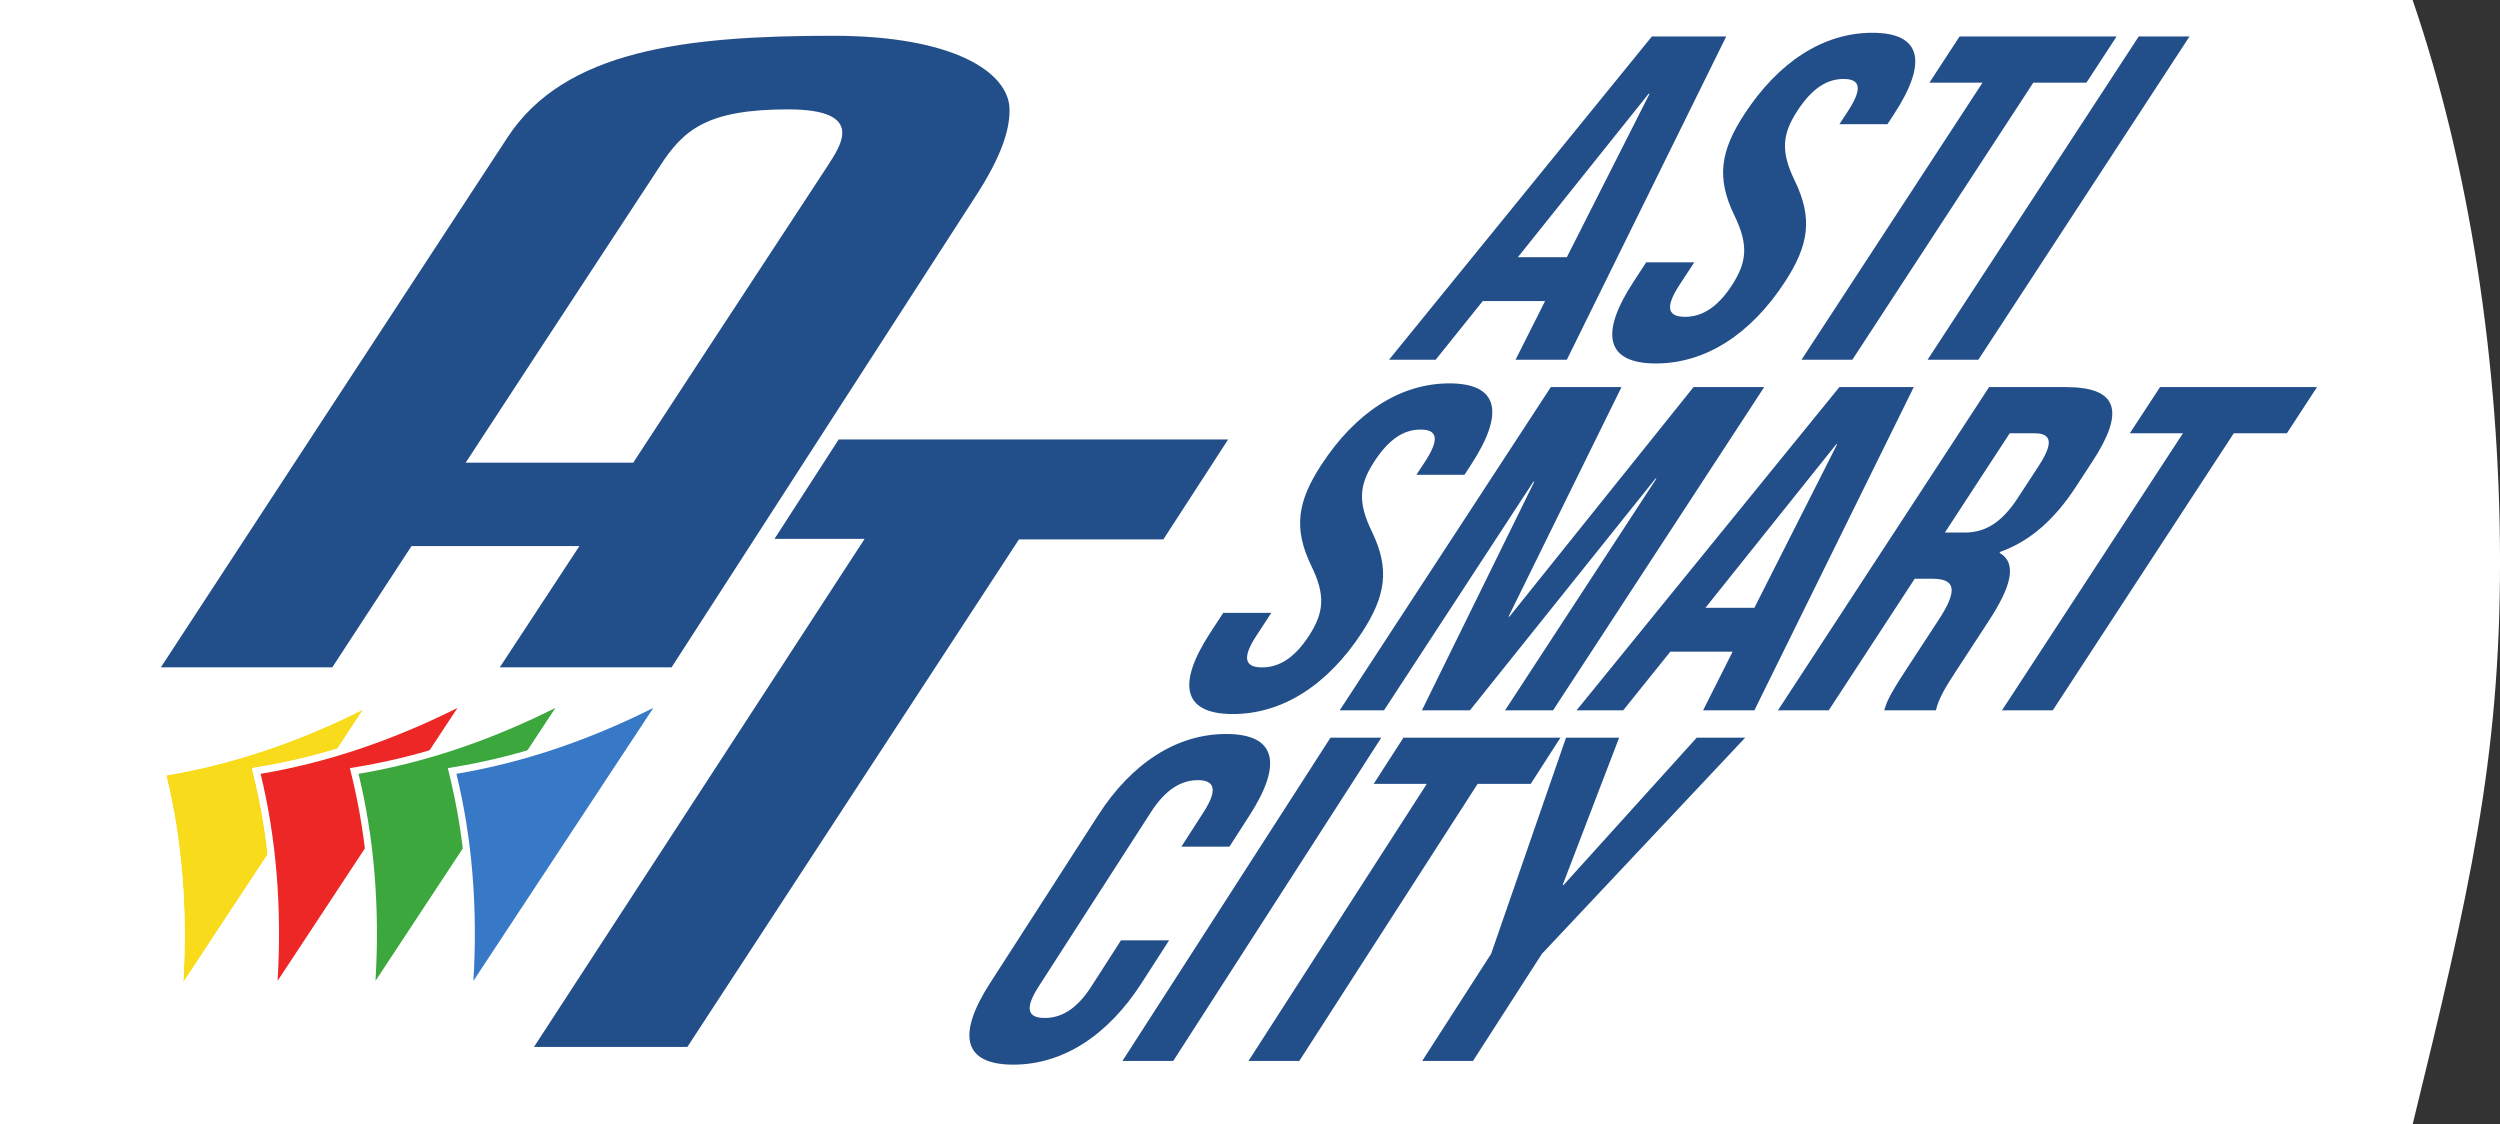
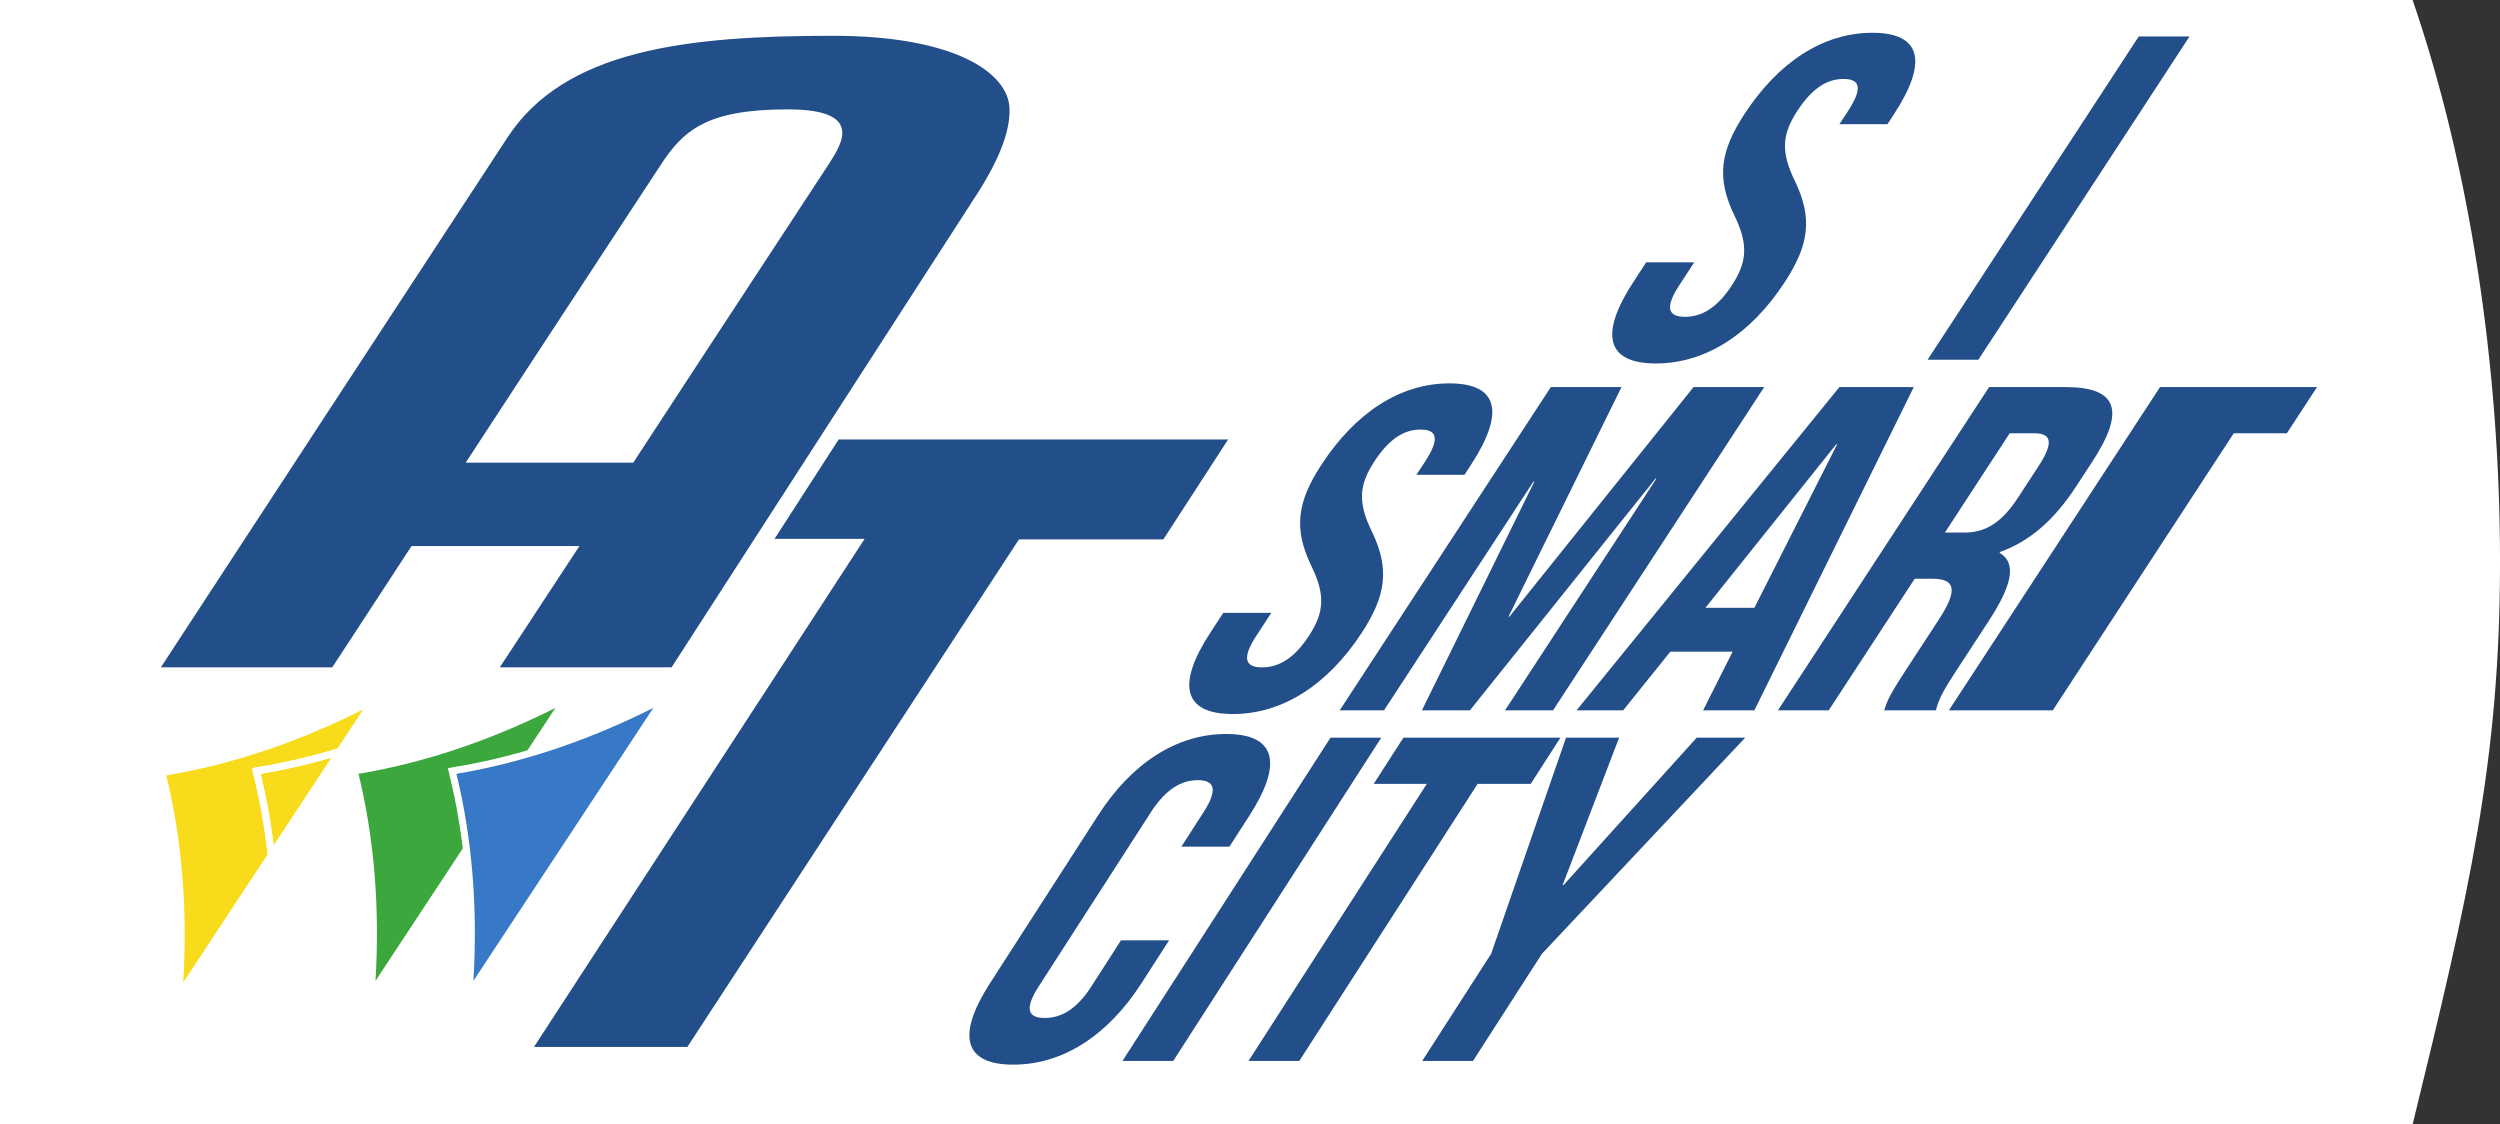
<svg xmlns="http://www.w3.org/2000/svg" height="33.717mm" width="74.977mm" version="1.1" viewBox="0 0 265.67 119.47">
  <rect x="0" y="0" width="265.67" height="119.47" fill="#333333" stroke="none" />
  <path fill="#fff" d="m-0.001 0v119.47h256.39c6.019-24.597 9.283-38.708 9.283-59.735s-3.269-42.166-9.289-59.735h-256.38z" />
  <path d="m39.692 74.408-20.689 31.372c0.597-7.713 0.182-15.82-1.789-23.687 8.005-1.283 15.619-4.094 22.478-7.685" fill="#f8db1a" />
  <g fill="#224e8a">
-     <path d="m161.3 27.334h5.204l8.795-17.376h-0.098l-13.901 17.376zm5.204 10.896h-5.45l3.138-6.234h-6.624l-5.004 6.234h-4.958l27.939-34.359h7.899l-16.94 34.359z" />
    <path d="m198.97 3.482c5.253 0 5.9 3.141 2.309 8.637l-0.706 1.082h-5.102l0.928-1.423c1.602-2.456 1.23-3.387-0.485-3.387-1.718 0-3.31 0.931-4.912 3.387-1.634 2.502-1.774 4.368-0.26 7.46 1.919 3.974 1.483 6.82-1.082 10.745-3.588 5.499-8.388 8.641-13.69 8.641-5.299 0-5.998-3.141-2.407-8.641l1.377-2.108h5.106l-1.602 2.453c-1.602 2.456-1.1 3.338 0.615 3.338 1.718 0 3.377-0.882 4.979-3.338 1.634-2.502 1.774-4.368 0.26-7.46-1.919-3.974-1.483-6.82 1.082-10.749 3.588-5.496 8.338-8.637 13.592-8.637" />
-     <path d="m208.24 3.874h16.687l-3.208 4.909h-5.643l-19.231 29.446h-5.401l19.235-29.446h-5.643l3.205-4.909z" />
    <path d="m227.28 3.874h5.397l-22.44 34.355h-5.397l22.44-34.355z" />
    <path d="m154.02 40.74c5.253 0 5.9 3.141 2.309 8.637l-0.703 1.079h-5.106l0.931-1.423c1.602-2.453 1.226-3.384-0.488-3.384-1.718 0-3.31 0.931-4.912 3.384-1.634 2.505-1.774 4.368-0.26 7.46 1.919 3.978 1.483 6.824-1.079 10.749-3.591 5.496-8.391 8.637-13.69 8.637-5.302 0-5.998-3.141-2.41-8.637l1.381-2.112h5.102l-1.602 2.456c-1.602 2.453-1.1 3.335 0.618 3.335 1.718 0 3.373-0.882 4.976-3.335 1.637-2.505 1.774-4.368 0.26-7.46-1.919-3.978-1.483-6.824 1.082-10.749 3.588-5.496 8.338-8.637 13.592-8.637" />
    <path d="m160.31 65.524h0.098l19.562-24.39h7.509l-22.44 34.352h-5.102l16.09-24.636h-0.095l-19.727 24.636h-5.102l11.94-24.291h-0.098l-15.869 24.291h-4.709l22.436-34.352h7.509l-12.003 24.39z" />
    <path d="m181.23 64.591h5.204l8.792-17.373h-0.098l-13.897 17.373zm5.204 10.896h-5.45l3.138-6.234h-6.624l-5.004 6.234h-4.958l27.935-34.355h7.903l-16.94 34.355z" />
    <path d="m213.57 46.04-6.891 10.552h2.108c2.013 0 3.816-0.882 5.612-3.633l2.21-3.384c1.606-2.456 1.476-3.535-0.439-3.535h-2.6zm-13.342 29.446c0.281-0.882 0.439-1.423 2.263-4.22l3.528-5.401c2.084-3.187 1.774-4.364-0.682-4.364h-1.866l-9.136 13.985h-5.397l22.44-34.352h8.145c5.594 0 6.3 2.6 2.839 7.899l-1.764 2.699c-2.305 3.535-4.909 5.791-8.05 6.919l-0.063 0.098c1.961 1.131 1.177 3.683-1.163 7.263l-3.461 5.302c-1.089 1.669-1.845 2.895-2.136 4.171h-5.496z" />
-     <path d="m229.54 41.134h16.687l-3.205 4.905h-5.643l-19.235 29.446h-5.397l19.231-29.446h-5.643l3.205-4.905z" />
+     <path d="m229.54 41.134h16.687l-3.205 4.905h-5.643l-19.235 29.446h-5.397h-5.643l3.205-4.905z" />
    <path d="m124.23 99.936-2.938 4.564c-3.538 5.496-8.307 8.637-13.609 8.637-5.299 0-6.026-3.141-2.488-8.637l11.503-17.864c3.535-5.499 8.307-8.637 13.606-8.637 5.302 0 6.03 3.138 2.491 8.637l-2.147 3.338h-5.106l2.368-3.683c1.581-2.453 1.1-3.387-0.618-3.387-1.718 0-3.398 0.935-4.976 3.387l-11.946 18.548c-1.578 2.453-1.068 3.338 0.65 3.338s3.366-0.885 4.947-3.338l3.155-4.909h5.106z" />
    <path d="m141.39 78.389h5.397l-22.109 34.355h-5.397l22.109-34.355z" />
    <path d="m149.14 78.389h16.687l-3.159 4.909h-5.643l-18.95 29.446h-5.401l18.95-29.446h-5.643l3.159-4.909z" />
    <path d="m158.46 101.36 7.959-22.97h5.643l-6.002 15.658h0.098l14.15-15.658h5.151l-21.603 22.97-7.326 11.385h-5.397l7.326-11.385z" />
    <path fill-rule="evenodd" d="m117.81 46.701h-19.052-9.635l-6.817 10.563h9.575l-35.135 53.991h16.297l35.241-53.938h15.345l6.88-10.615h-12.699z" />
    <path fill-rule="evenodd" d="m75.036 37.323-7.745 11.845h-17.805l7.745-11.845 12.896-19.667c2.491-3.865 5.007-6.033 13.613-6.033 8.461 0 5.482 3.985 4.192 6.033l-12.896 19.667zm28.427-16.139c3.201-4.842 3.886-7.737 3.813-9.691-0.148-3.764-5.823-7.692-18.796-7.692-15.689 0-28.452 1.539-34.52 10.759-4.157 6.318-33.94 51.889-36.867 56.359h18.216l8.423-12.889h17.84l-8.461 12.889h18.255l32.099-49.735z" />
  </g>
  <g fill="#fff">
    <path d="m17.672 82.398c1.669 6.841 2.273 14.235 1.803 21.993l19.123-28.999c-6.947 3.489-13.978 5.847-20.925 7.007m0.847 24.801 0.112-1.444c0.646-8.355 0.045-16.285-1.782-23.573l-0.098-0.397 0.401-0.063c7.421-1.191 14.944-3.767 22.366-7.65l1.283-0.671-22.281 33.793z" />
    <path d="m27.695 82.242c1.669 6.841 2.273 14.235 1.803 21.993l19.122-29.01c-6.947 3.489-13.978 5.847-20.925 7.007m0.847 24.801 0.112-1.444c0.647-8.349 0.046-16.28-1.782-23.567l-0.098-0.397 0.401-0.063c7.421-1.191 14.944-3.767 22.366-7.65l1.283-0.671-22.281 33.793z" />
    <path d="m38.1 82.242c1.669 6.841 2.273 14.235 1.803 21.993l19.122-29.01c-6.947 3.489-13.978 5.847-20.925 7.007m0.847 24.801 0.112-1.444c0.647-8.349 0.046-16.28-1.782-23.567l-0.098-0.397 0.401-0.063c7.421-1.191 14.944-3.767 22.366-7.65l1.283-0.671-22.281 33.793z" />
-     <path d="m48.505 82.242c1.669 6.841 2.273 14.235 1.803 21.993l19.122-29.01c-6.947 3.489-13.978 5.847-20.925 7.007m0.847 24.801 0.112-1.444c0.647-8.349 0.046-16.28-1.782-23.567l-0.098-0.397 0.401-0.063c7.421-1.191 14.944-3.767 22.366-7.65l1.283-0.671-22.281 33.793z" />
-     <path d="m17.672 82.398c1.669 6.841 2.273 14.235 1.803 21.993l19.123-28.999c-6.947 3.489-13.978 5.847-20.925 7.007m0.847 24.801 0.112-1.444c0.646-8.355 0.045-16.285-1.782-23.573l-0.098-0.397 0.401-0.063c7.421-1.191 14.944-3.767 22.366-7.65l1.283-0.671-22.281 33.793z" />
  </g>
-   <path d="m49.715 74.252-20.69 31.378c0.597-7.716 0.183-15.823-1.789-23.687 8.005-1.286 15.619-4.097 22.478-7.688" fill="#ec2725" />
  <path d="m27.695 82.242c1.669 6.841 2.273 14.235 1.803 21.993l19.122-29.01c-6.947 3.489-13.978 5.847-20.925 7.007m0.847 24.801 0.112-1.444c0.647-8.349 0.046-16.28-1.782-23.567l-0.098-0.397 0.401-0.063c7.421-1.191 14.944-3.767 22.366-7.65l1.283-0.671-22.281 33.793z" fill="#fff" />
  <path d="m60.12 74.252-20.69 31.378c0.597-7.716 0.183-15.823-1.789-23.687 8.005-1.286 15.619-4.097 22.478-7.688" fill="#3ba73d" />
  <path d="m38.1 82.242c1.669 6.841 2.273 14.235 1.803 21.993l19.122-29.01c-6.947 3.489-13.978 5.847-20.925 7.007m0.847 24.801 0.112-1.444c0.647-8.349 0.046-16.28-1.782-23.567l-0.098-0.397 0.401-0.063c7.421-1.191 14.944-3.767 22.366-7.65l1.283-0.671-22.281 33.793z" fill="#fff" />
  <path d="m70.525 74.252-20.69 31.378c0.597-7.716 0.183-15.823-1.789-23.687 8.005-1.286 15.619-4.097 22.478-7.688" fill="#3779c6" />
  <path d="m48.505 82.242c1.669 6.841 2.273 14.235 1.803 21.993l19.122-29.01c-6.947 3.489-13.978 5.847-20.925 7.007m0.847 24.801 0.112-1.444c0.647-8.349 0.046-16.28-1.782-23.567l-0.098-0.397 0.401-0.063c7.421-1.191 14.944-3.767 22.366-7.65l1.283-0.671-22.281 33.793z" fill="#fff" />
</svg>